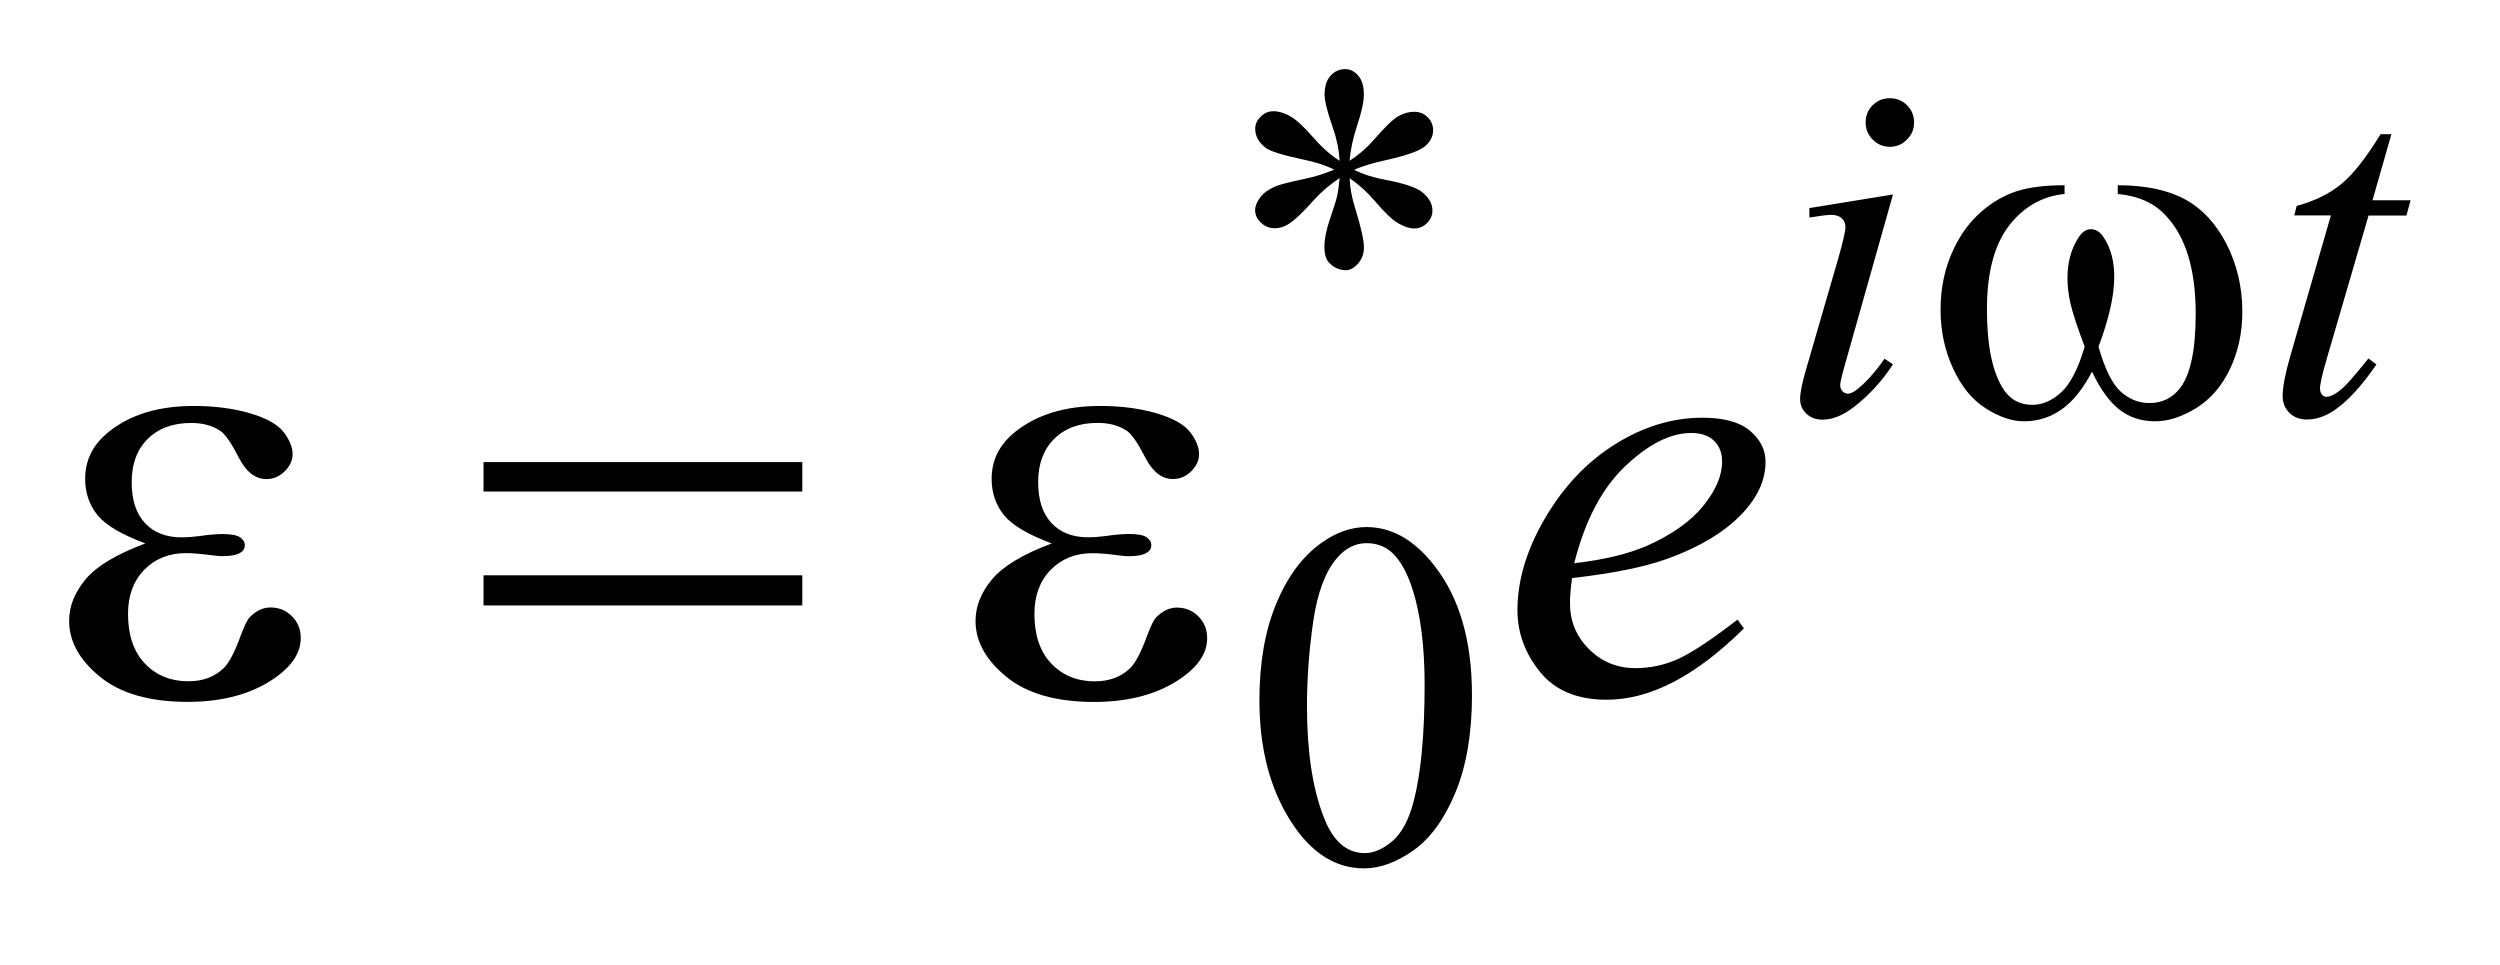
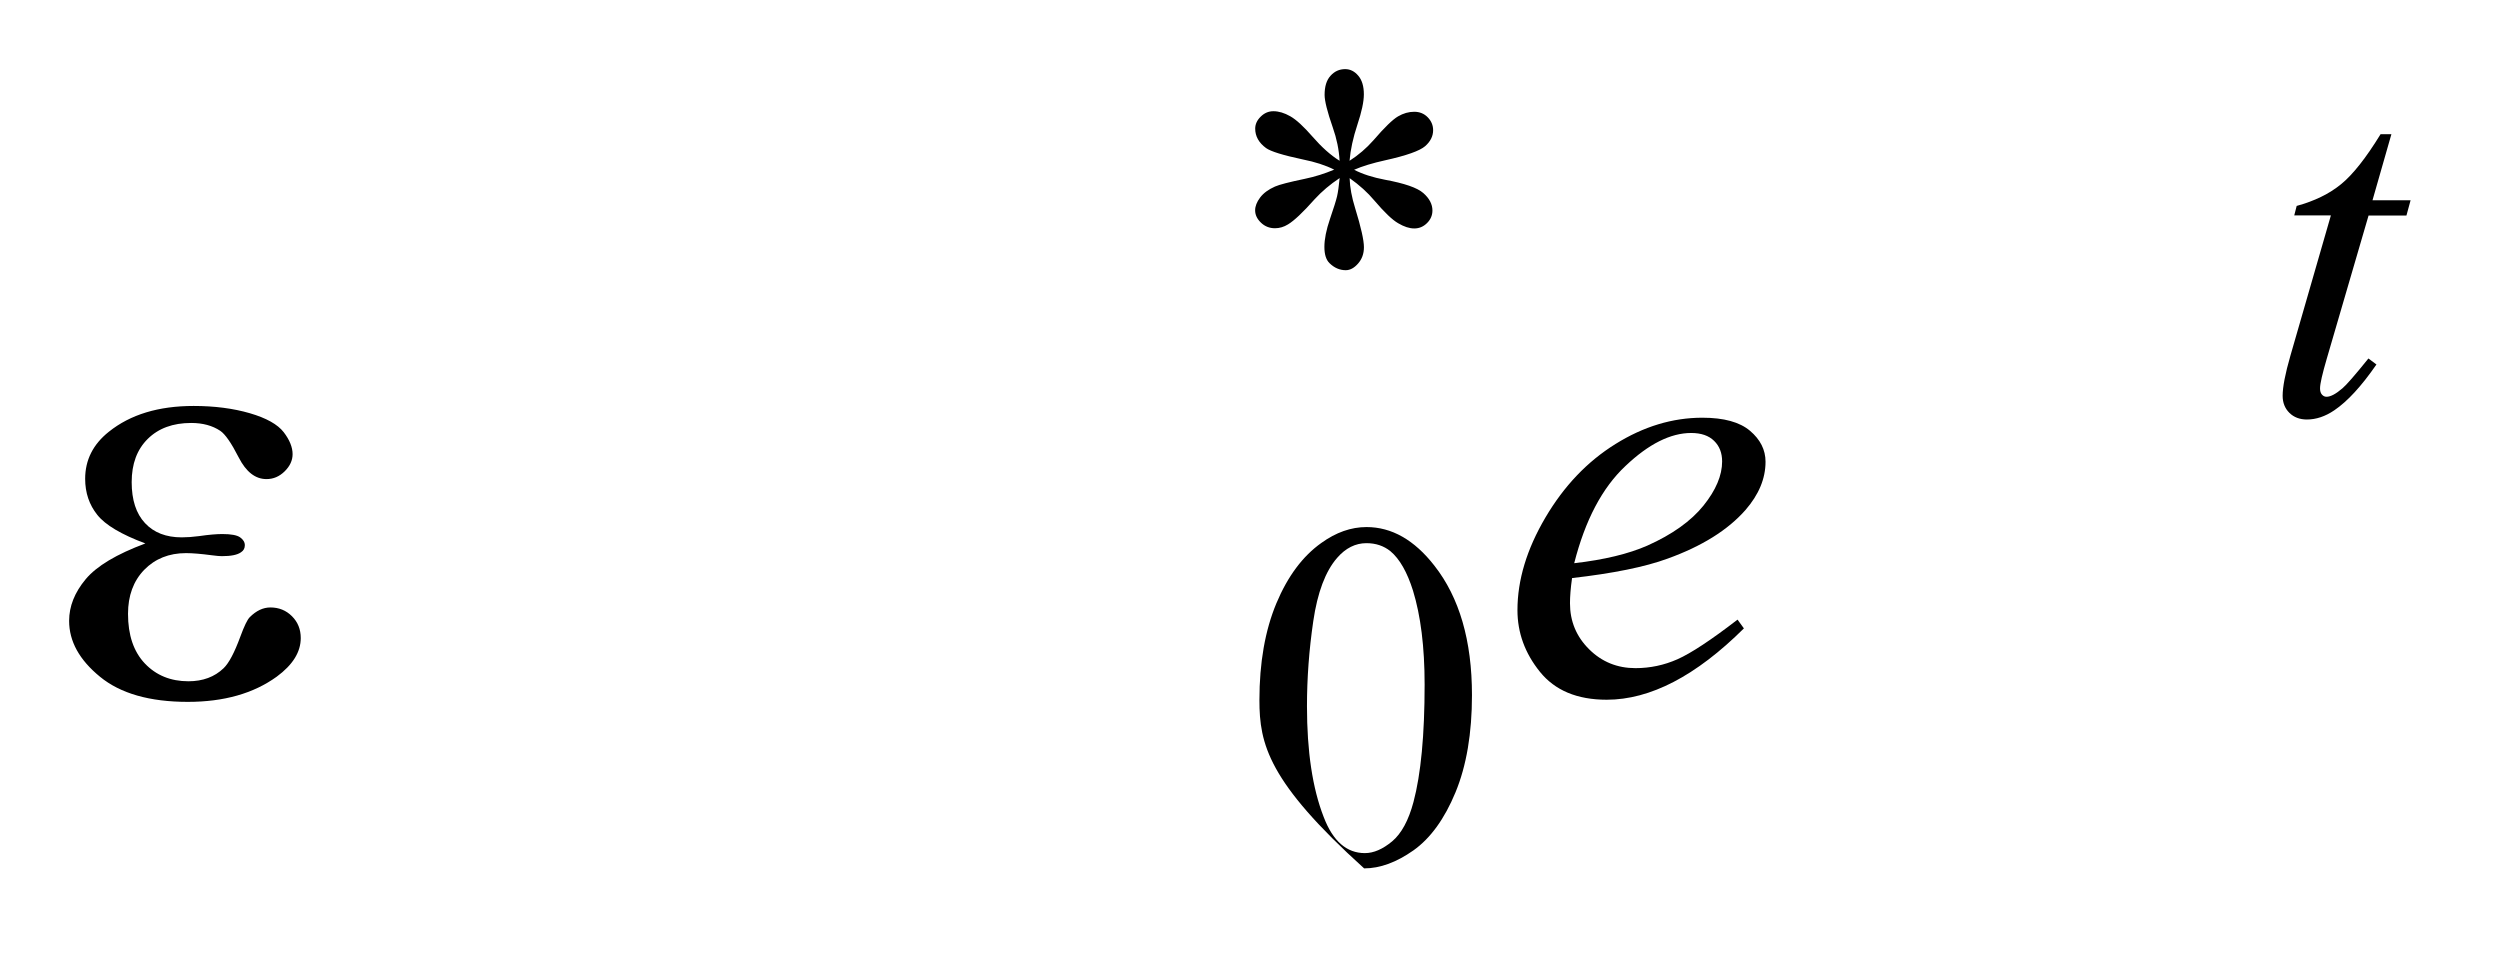
<svg xmlns="http://www.w3.org/2000/svg" stroke-dasharray="none" shape-rendering="auto" font-family="'Dialog'" text-rendering="auto" width="57" fill-opacity="1" color-interpolation="auto" color-rendering="auto" preserveAspectRatio="xMidYMid meet" font-size="12px" viewBox="0 0 57 22" fill="black" stroke="black" image-rendering="auto" stroke-miterlimit="10" stroke-linecap="square" stroke-linejoin="miter" font-style="normal" stroke-width="1" height="22" stroke-dashoffset="0" font-weight="normal" stroke-opacity="1">
  <defs id="genericDefs" />
  <g>
    <defs id="defs1">
      <clipPath clipPathUnits="userSpaceOnUse" id="clipPath1">
        <path d="M-1 -1 L34.874 -1 L34.874 12.563 L-1 12.563 L-1 -1 Z" />
      </clipPath>
      <clipPath clipPathUnits="userSpaceOnUse" id="clipPath2">
        <path d="M-0 -0 L-0 11.563 L33.874 11.563 L33.874 -0 Z" />
      </clipPath>
    </defs>
    <g transform="scale(1.576,1.576) translate(1,1)">
      <path d="M18.38 1.326 C18.371 1.165 18.338 1.005 18.282 0.846 C18.202 0.617 18.163 0.459 18.163 0.373 C18.163 0.251 18.191 0.159 18.249 0.096 C18.306 0.032 18.377 0 18.461 0 C18.533 0 18.597 0.032 18.65 0.095 C18.704 0.158 18.731 0.248 18.731 0.365 C18.731 0.47 18.7 0.617 18.637 0.805 C18.575 0.993 18.537 1.167 18.524 1.326 C18.652 1.244 18.768 1.145 18.871 1.028 C19.03 0.843 19.148 0.729 19.225 0.684 C19.302 0.639 19.38 0.617 19.46 0.617 C19.537 0.617 19.602 0.643 19.654 0.696 C19.706 0.749 19.733 0.811 19.733 0.884 C19.733 0.97 19.694 1.048 19.617 1.115 C19.54 1.182 19.347 1.251 19.039 1.319 C18.858 1.359 18.709 1.404 18.59 1.456 C18.711 1.519 18.861 1.567 19.035 1.6 C19.318 1.652 19.504 1.716 19.591 1.793 C19.679 1.87 19.723 1.955 19.723 2.045 C19.723 2.115 19.697 2.176 19.644 2.228 C19.591 2.28 19.531 2.305 19.46 2.305 C19.389 2.305 19.313 2.28 19.228 2.23 C19.142 2.181 19.028 2.071 18.882 1.9 C18.786 1.785 18.667 1.678 18.525 1.577 C18.529 1.71 18.556 1.855 18.605 2.012 C18.69 2.288 18.732 2.476 18.732 2.576 C18.732 2.67 18.704 2.748 18.647 2.813 C18.591 2.877 18.532 2.909 18.468 2.909 C18.382 2.909 18.303 2.875 18.234 2.807 C18.184 2.758 18.16 2.68 18.16 2.572 C18.16 2.46 18.187 2.325 18.241 2.167 C18.295 2.009 18.329 1.901 18.343 1.841 C18.357 1.781 18.369 1.694 18.381 1.576 C18.243 1.667 18.123 1.769 18.02 1.881 C17.85 2.073 17.721 2.194 17.634 2.246 C17.573 2.284 17.51 2.302 17.445 2.302 C17.366 2.302 17.298 2.275 17.242 2.221 C17.186 2.167 17.158 2.108 17.158 2.042 C17.158 1.984 17.182 1.922 17.23 1.858 C17.278 1.794 17.35 1.741 17.445 1.699 C17.508 1.671 17.652 1.634 17.877 1.587 C18.023 1.557 18.164 1.512 18.302 1.454 C18.176 1.391 18.025 1.342 17.849 1.307 C17.562 1.246 17.384 1.191 17.316 1.142 C17.211 1.065 17.159 0.971 17.159 0.861 C17.159 0.798 17.185 0.74 17.238 0.688 C17.291 0.635 17.352 0.609 17.422 0.609 C17.499 0.609 17.581 0.633 17.668 0.683 C17.754 0.732 17.861 0.831 17.99 0.979 C18.119 1.127 18.248 1.244 18.38 1.326 Z" stroke="none" clip-path="url(#clipPath2)" />
    </g>
    <g transform="matrix(1.576,0,0,1.576,1.576,1.576)">
-       <path d="M17.22 9.129 C17.22 8.587 17.302 8.12 17.465 7.729 C17.629 7.337 17.847 7.045 18.117 6.854 C18.328 6.702 18.546 6.625 18.769 6.625 C19.134 6.625 19.461 6.811 19.751 7.183 C20.113 7.644 20.295 8.268 20.295 9.056 C20.295 9.608 20.216 10.077 20.057 10.462 C19.898 10.847 19.695 11.127 19.449 11.302 C19.202 11.476 18.964 11.563 18.735 11.563 C18.281 11.563 17.903 11.295 17.601 10.76 C17.347 10.309 17.22 9.765 17.22 9.129 ZM17.908 9.217 C17.908 9.871 17.988 10.405 18.15 10.82 C18.283 11.169 18.482 11.342 18.746 11.342 C18.873 11.342 19.004 11.285 19.14 11.172 C19.275 11.059 19.378 10.868 19.449 10.602 C19.556 10.201 19.61 9.633 19.61 8.902 C19.61 8.359 19.553 7.907 19.442 7.545 C19.357 7.276 19.249 7.086 19.115 6.974 C19.019 6.897 18.904 6.858 18.768 6.858 C18.609 6.858 18.467 6.929 18.343 7.072 C18.175 7.266 18.06 7.571 17.999 7.987 C17.938 8.403 17.908 8.813 17.908 9.217 Z" stroke="none" clip-path="url(#clipPath2)" />
+       <path d="M17.22 9.129 C17.22 8.587 17.302 8.12 17.465 7.729 C17.629 7.337 17.847 7.045 18.117 6.854 C18.328 6.702 18.546 6.625 18.769 6.625 C19.134 6.625 19.461 6.811 19.751 7.183 C20.113 7.644 20.295 8.268 20.295 9.056 C20.295 9.608 20.216 10.077 20.057 10.462 C19.898 10.847 19.695 11.127 19.449 11.302 C19.202 11.476 18.964 11.563 18.735 11.563 C17.347 10.309 17.22 9.765 17.22 9.129 ZM17.908 9.217 C17.908 9.871 17.988 10.405 18.15 10.82 C18.283 11.169 18.482 11.342 18.746 11.342 C18.873 11.342 19.004 11.285 19.14 11.172 C19.275 11.059 19.378 10.868 19.449 10.602 C19.556 10.201 19.61 9.633 19.61 8.902 C19.61 8.359 19.553 7.907 19.442 7.545 C19.357 7.276 19.249 7.086 19.115 6.974 C19.019 6.897 18.904 6.858 18.768 6.858 C18.609 6.858 18.467 6.929 18.343 7.072 C18.175 7.266 18.06 7.571 17.999 7.987 C17.938 8.403 17.908 8.813 17.908 9.217 Z" stroke="none" clip-path="url(#clipPath2)" />
    </g>
    <g transform="matrix(1.576,0,0,1.576,1.576,1.576)">
-       <path d="M26.386 1.813 L25.692 4.271 C25.645 4.437 25.622 4.536 25.622 4.569 C25.622 4.607 25.633 4.637 25.655 4.66 C25.677 4.683 25.704 4.695 25.734 4.695 C25.769 4.695 25.811 4.676 25.86 4.639 C25.994 4.534 26.128 4.384 26.263 4.19 L26.386 4.271 C26.227 4.514 26.039 4.719 25.824 4.885 C25.665 5.009 25.513 5.071 25.368 5.071 C25.272 5.071 25.194 5.043 25.133 4.985 C25.072 4.928 25.042 4.856 25.042 4.77 C25.042 4.684 25.071 4.54 25.13 4.338 L25.586 2.767 C25.66 2.51 25.698 2.349 25.698 2.283 C25.698 2.232 25.679 2.189 25.643 2.157 C25.607 2.125 25.557 2.108 25.494 2.108 C25.443 2.108 25.337 2.121 25.176 2.147 L25.176 2.01 L26.386 1.813 ZM26.34 0.421 C26.439 0.421 26.522 0.455 26.589 0.523 C26.657 0.59 26.691 0.673 26.691 0.772 C26.691 0.868 26.657 0.951 26.587 1.02 C26.519 1.089 26.436 1.124 26.34 1.124 C26.244 1.124 26.161 1.089 26.093 1.02 C26.024 0.95 25.99 0.868 25.99 0.771 C25.99 0.673 26.024 0.59 26.092 0.522 C26.16 0.455 26.243 0.421 26.34 0.421 Z" stroke="none" clip-path="url(#clipPath2)" />
-     </g>
+       </g>
    <g transform="matrix(1.576,0,0,1.576,1.576,1.576)">
      <path d="M33.596 0.943 L33.323 1.897 L33.874 1.897 L33.814 2.118 L33.266 2.118 L32.662 4.187 C32.597 4.409 32.564 4.553 32.564 4.618 C32.564 4.658 32.573 4.688 32.592 4.709 C32.611 4.73 32.632 4.74 32.658 4.74 C32.717 4.74 32.794 4.699 32.889 4.617 C32.945 4.57 33.07 4.427 33.264 4.186 L33.38 4.273 C33.164 4.586 32.961 4.807 32.77 4.936 C32.639 5.025 32.506 5.069 32.374 5.069 C32.271 5.069 32.186 5.037 32.121 4.973 C32.056 4.909 32.023 4.826 32.023 4.726 C32.023 4.6 32.06 4.407 32.135 4.147 L32.721 2.116 L32.191 2.116 L32.226 1.979 C32.483 1.909 32.698 1.804 32.868 1.665 C33.039 1.526 33.229 1.285 33.44 0.941 L33.596 0.941 Z" stroke="none" clip-path="url(#clipPath2)" />
    </g>
    <g transform="matrix(1.576,0,0,1.576,1.576,1.576)">
      <path d="M21.743 7.363 C21.722 7.509 21.713 7.631 21.713 7.727 C21.713 7.988 21.805 8.209 21.989 8.392 C22.174 8.576 22.398 8.666 22.661 8.666 C22.872 8.666 23.075 8.623 23.269 8.537 C23.464 8.45 23.753 8.26 24.137 7.964 L24.229 8.091 C23.536 8.779 22.874 9.123 22.244 9.123 C21.816 9.123 21.495 8.988 21.278 8.719 C21.061 8.45 20.953 8.153 20.953 7.827 C20.953 7.391 21.088 6.945 21.357 6.488 C21.626 6.031 21.964 5.676 22.372 5.423 C22.778 5.17 23.197 5.043 23.628 5.043 C23.939 5.043 24.168 5.106 24.317 5.232 C24.466 5.358 24.542 5.507 24.542 5.68 C24.542 5.923 24.445 6.156 24.252 6.378 C23.997 6.668 23.622 6.902 23.127 7.081 C22.798 7.202 22.337 7.295 21.743 7.363 ZM21.774 7.148 C22.208 7.098 22.56 7.013 22.833 6.893 C23.193 6.732 23.463 6.539 23.644 6.315 C23.824 6.091 23.914 5.878 23.914 5.676 C23.914 5.553 23.876 5.454 23.798 5.378 C23.721 5.302 23.61 5.264 23.467 5.264 C23.168 5.264 22.851 5.423 22.516 5.741 C22.178 6.058 21.932 6.527 21.774 7.148 Z" stroke="none" clip-path="url(#clipPath2)" />
    </g>
    <g transform="matrix(1.576,0,0,1.576,1.576,1.576)">
-       <path d="M29.638 1.806 L29.638 1.68 C30.033 1.68 30.356 1.747 30.606 1.881 C30.856 2.016 31.058 2.232 31.211 2.53 C31.363 2.828 31.44 3.155 31.44 3.51 C31.44 3.812 31.38 4.088 31.261 4.338 C31.141 4.588 30.978 4.777 30.772 4.904 C30.565 5.031 30.368 5.095 30.18 5.095 C29.975 5.095 29.799 5.036 29.654 4.92 C29.509 4.803 29.38 4.622 29.265 4.376 C29.136 4.624 28.991 4.806 28.828 4.921 C28.665 5.037 28.483 5.095 28.282 5.095 C28.106 5.095 27.922 5.032 27.726 4.907 C27.53 4.782 27.373 4.589 27.254 4.328 C27.134 4.068 27.074 3.785 27.074 3.481 C27.074 3.151 27.141 2.851 27.274 2.58 C27.377 2.37 27.508 2.196 27.669 2.058 C27.829 1.92 27.999 1.823 28.18 1.765 C28.36 1.708 28.589 1.68 28.868 1.68 L28.868 1.806 C28.543 1.839 28.274 1.993 28.063 2.267 C27.851 2.542 27.745 2.946 27.745 3.479 C27.745 4.005 27.826 4.391 27.987 4.636 C28.086 4.783 28.223 4.857 28.401 4.857 C28.548 4.857 28.688 4.796 28.82 4.675 C28.953 4.553 29.065 4.334 29.159 4.016 C29.056 3.742 28.989 3.539 28.957 3.406 C28.926 3.273 28.91 3.145 28.91 3.024 C28.91 2.797 28.963 2.602 29.068 2.439 C29.119 2.357 29.18 2.316 29.25 2.316 C29.323 2.316 29.385 2.357 29.437 2.439 C29.538 2.593 29.587 2.781 29.587 3.003 C29.587 3.274 29.511 3.612 29.359 4.017 C29.45 4.337 29.557 4.553 29.679 4.664 C29.802 4.775 29.941 4.831 30.095 4.831 C30.278 4.831 30.425 4.76 30.537 4.617 C30.688 4.425 30.765 4.066 30.765 3.54 C30.765 2.902 30.623 2.431 30.34 2.127 C30.172 1.94 29.937 1.834 29.638 1.806 Z" stroke="none" clip-path="url(#clipPath2)" />
-     </g>
+       </g>
    <g transform="matrix(1.576,0,0,1.576,1.576,1.576)">
      <path d="M1.103 6.862 C0.757 6.733 0.525 6.596 0.408 6.449 C0.291 6.303 0.232 6.129 0.232 5.927 C0.232 5.655 0.346 5.428 0.575 5.246 C0.886 4.997 1.294 4.873 1.801 4.873 C2.102 4.873 2.373 4.908 2.614 4.978 C2.854 5.048 3.017 5.14 3.104 5.252 C3.19 5.364 3.233 5.471 3.233 5.57 C3.233 5.66 3.195 5.743 3.119 5.818 C3.042 5.894 2.955 5.931 2.855 5.931 C2.694 5.931 2.56 5.827 2.453 5.617 C2.346 5.407 2.257 5.28 2.187 5.233 C2.073 5.157 1.933 5.119 1.766 5.119 C1.502 5.119 1.293 5.196 1.138 5.349 C0.982 5.503 0.905 5.711 0.905 5.975 C0.905 6.233 0.969 6.43 1.098 6.568 C1.226 6.706 1.404 6.774 1.629 6.774 C1.705 6.774 1.789 6.768 1.879 6.756 C2.023 6.735 2.135 6.726 2.217 6.726 C2.343 6.726 2.429 6.742 2.474 6.774 C2.519 6.806 2.542 6.844 2.542 6.888 C2.542 6.932 2.524 6.966 2.486 6.99 C2.433 7.028 2.341 7.046 2.209 7.046 C2.18 7.046 2.131 7.042 2.064 7.033 C1.912 7.013 1.788 7.002 1.691 7.002 C1.445 7.002 1.244 7.083 1.087 7.243 C0.93 7.405 0.852 7.618 0.852 7.88 C0.852 8.188 0.933 8.427 1.096 8.599 C1.259 8.77 1.469 8.856 1.726 8.856 C1.934 8.856 2.104 8.793 2.235 8.667 C2.312 8.593 2.392 8.441 2.477 8.21 C2.533 8.058 2.578 7.964 2.613 7.929 C2.707 7.835 2.806 7.788 2.912 7.788 C3.035 7.788 3.139 7.83 3.224 7.915 C3.309 8 3.351 8.105 3.351 8.231 C3.351 8.433 3.235 8.619 3.004 8.789 C2.667 9.033 2.238 9.154 1.717 9.154 C1.166 9.154 0.742 9.033 0.446 8.79 C0.148 8.546 0 8.278 0 7.982 C0 7.771 0.08 7.571 0.239 7.38 C0.398 7.189 0.687 7.017 1.103 6.862 Z" stroke="none" clip-path="url(#clipPath2)" />
    </g>
    <g transform="matrix(1.576,0,0,1.576,1.576,1.576)">
-       <path d="M5.995 5.685 L10.607 5.685 L10.607 6.111 L5.995 6.111 L5.995 5.685 ZM5.995 7.323 L10.607 7.323 L10.607 7.759 L5.995 7.759 L5.995 7.323 Z" stroke="none" clip-path="url(#clipPath2)" />
-     </g>
+       </g>
    <g transform="matrix(1.576,0,0,1.576,1.576,1.576)">
-       <path d="M14.216 6.862 C13.87 6.733 13.639 6.596 13.522 6.449 C13.405 6.303 13.346 6.129 13.346 5.927 C13.346 5.655 13.46 5.428 13.689 5.246 C14 4.998 14.408 4.873 14.915 4.873 C15.216 4.873 15.487 4.908 15.728 4.978 C15.968 5.048 16.131 5.14 16.218 5.252 C16.304 5.364 16.347 5.471 16.347 5.57 C16.347 5.66 16.309 5.743 16.233 5.818 C16.157 5.893 16.069 5.93 15.969 5.93 C15.808 5.93 15.674 5.826 15.567 5.616 C15.46 5.406 15.371 5.279 15.301 5.232 C15.187 5.156 15.047 5.118 14.88 5.118 C14.616 5.118 14.407 5.195 14.252 5.348 C14.097 5.502 14.019 5.71 14.019 5.974 C14.019 6.232 14.083 6.429 14.212 6.567 C14.34 6.705 14.518 6.773 14.743 6.773 C14.819 6.773 14.903 6.767 14.993 6.755 C15.137 6.734 15.249 6.725 15.331 6.725 C15.457 6.725 15.543 6.741 15.588 6.773 C15.633 6.805 15.656 6.843 15.656 6.887 C15.656 6.931 15.638 6.966 15.6 6.99 C15.547 7.028 15.455 7.047 15.323 7.047 C15.294 7.047 15.245 7.043 15.178 7.034 C15.026 7.013 14.901 7.003 14.804 7.003 C14.558 7.003 14.357 7.084 14.2 7.244 C14.043 7.405 13.965 7.618 13.965 7.881 C13.965 8.189 14.046 8.428 14.209 8.6 C14.372 8.771 14.582 8.857 14.839 8.857 C15.047 8.857 15.217 8.794 15.348 8.668 C15.424 8.595 15.505 8.442 15.59 8.212 C15.646 8.06 15.691 7.966 15.726 7.931 C15.82 7.837 15.919 7.79 16.025 7.79 C16.148 7.79 16.252 7.832 16.337 7.917 C16.422 8.002 16.464 8.107 16.464 8.233 C16.464 8.435 16.348 8.621 16.117 8.791 C15.78 9.034 15.351 9.155 14.83 9.155 C14.279 9.155 13.855 9.034 13.559 8.791 C13.262 8.548 13.113 8.279 13.113 7.983 C13.113 7.772 13.193 7.572 13.352 7.381 C13.511 7.19 13.8 7.017 14.216 6.862 Z" stroke="none" clip-path="url(#clipPath2)" />
-     </g>
+       </g>
  </g>
</svg>